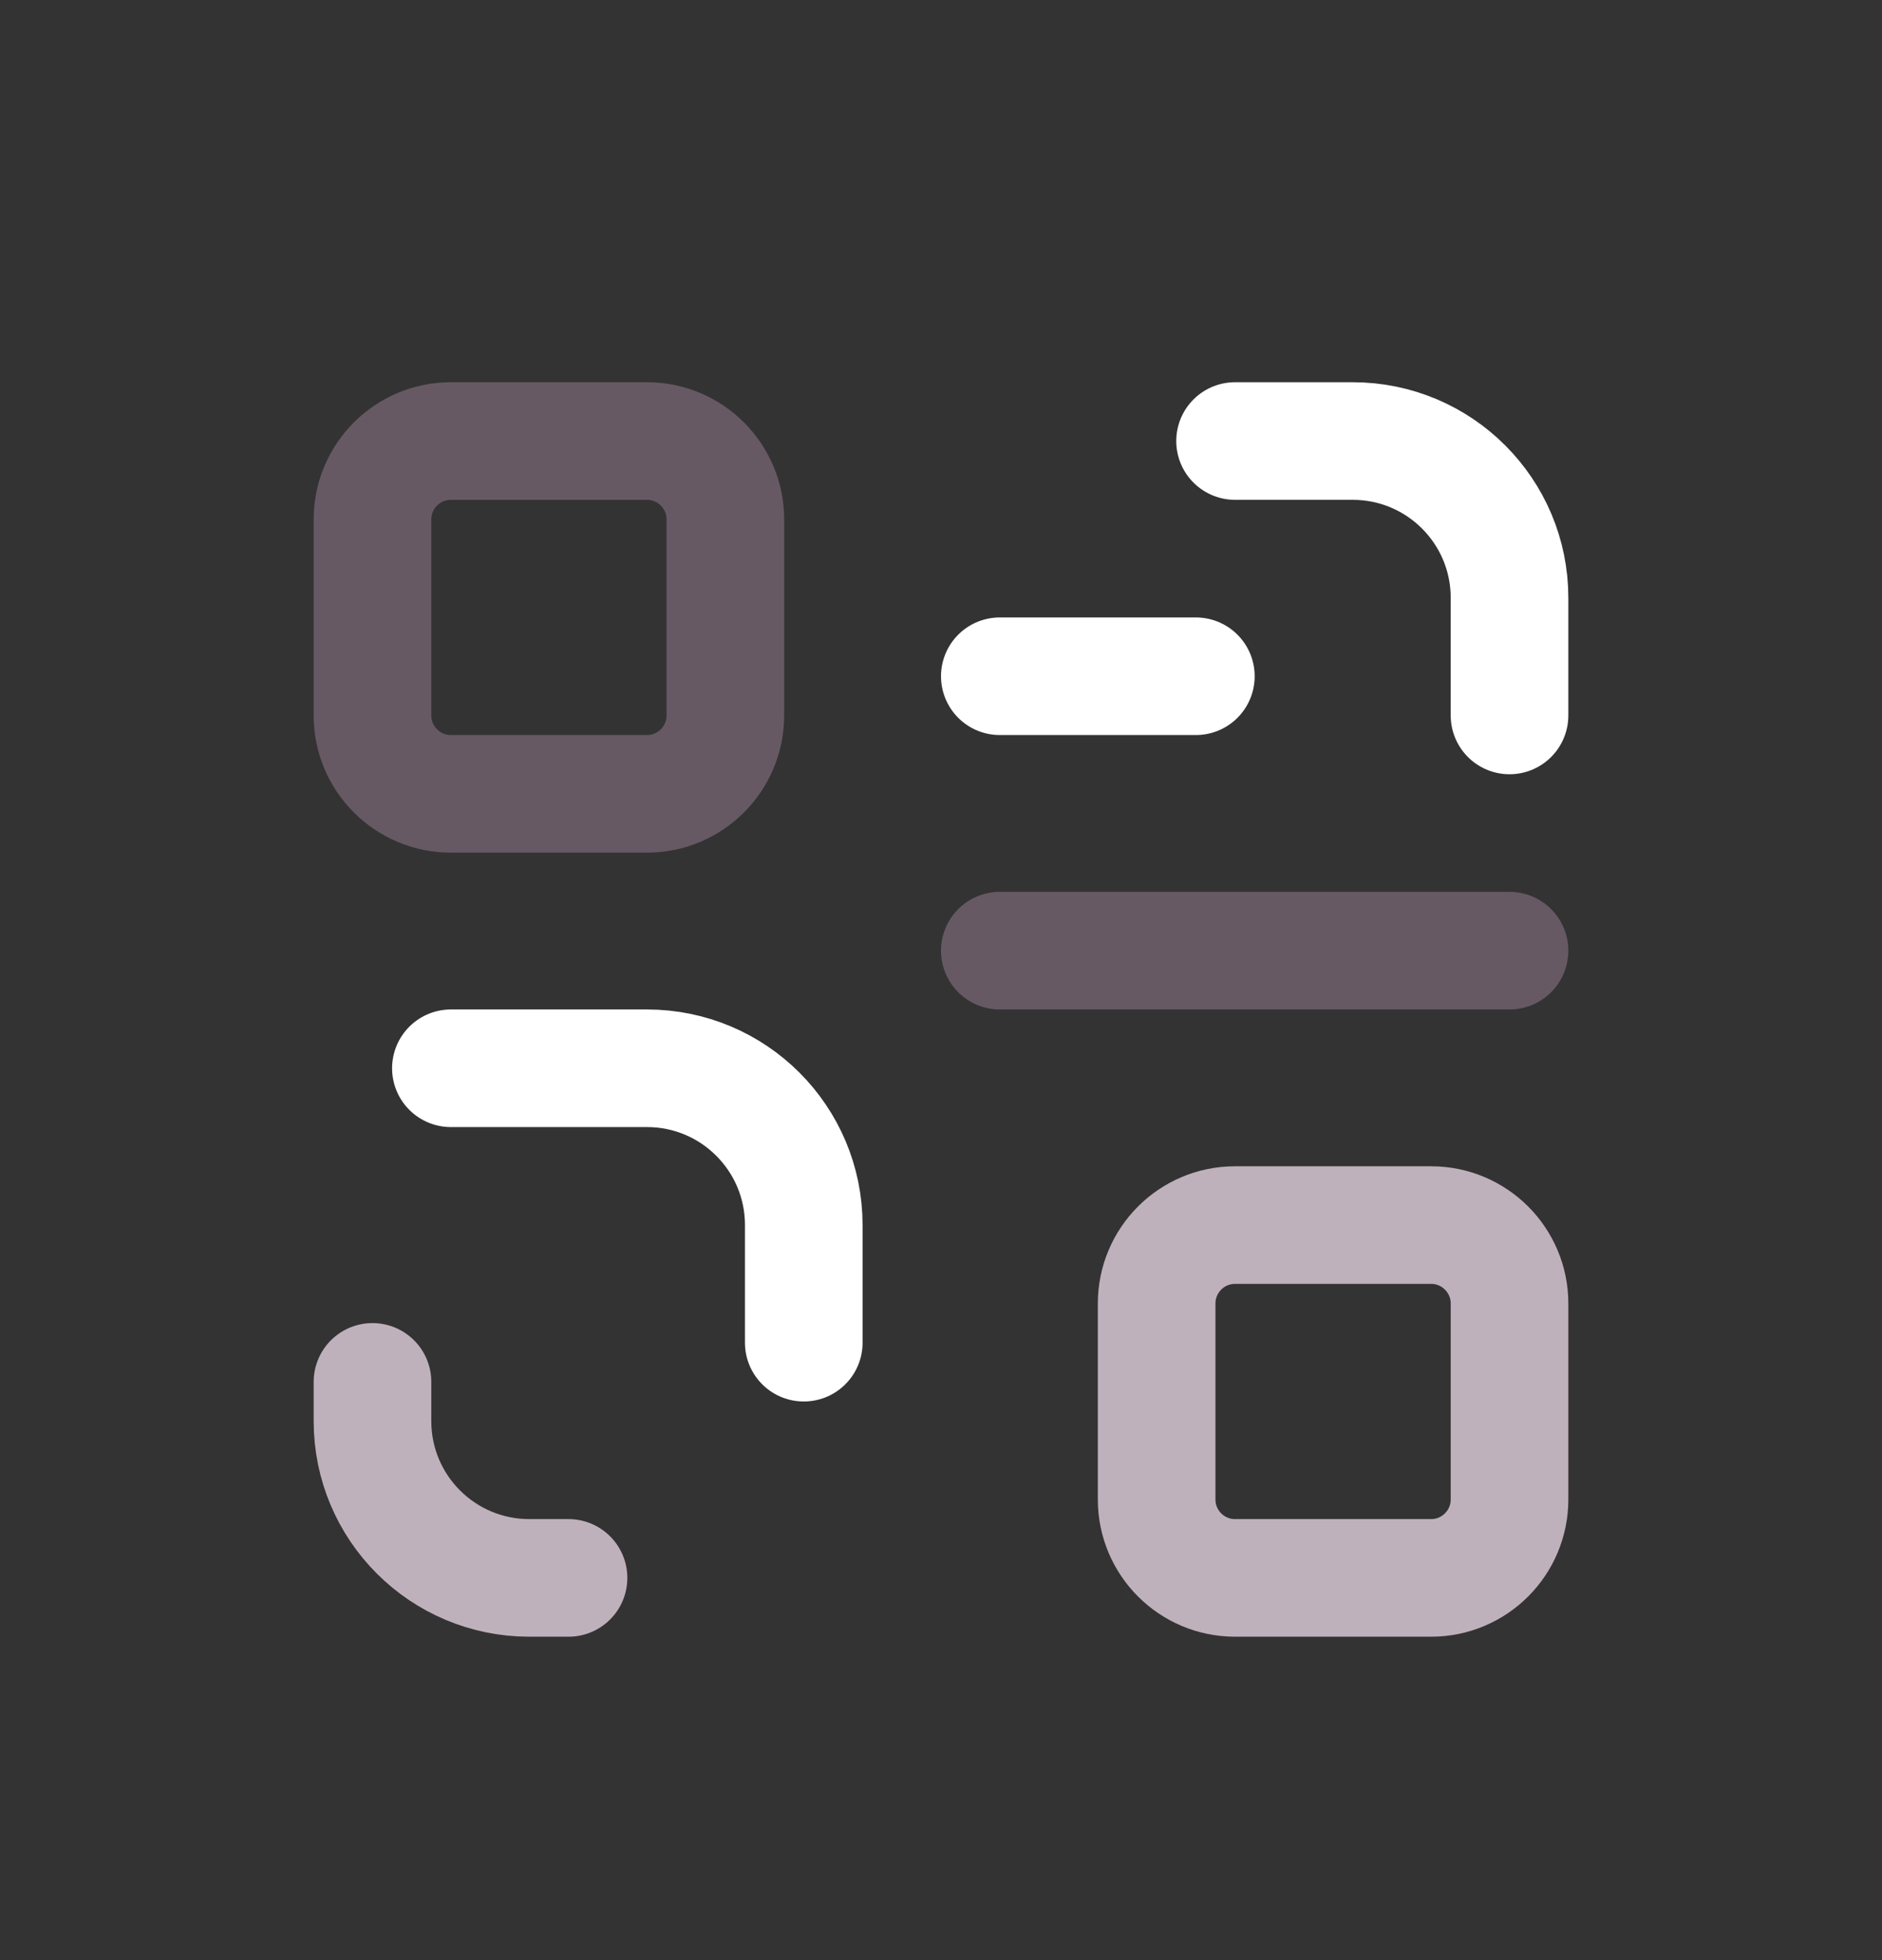
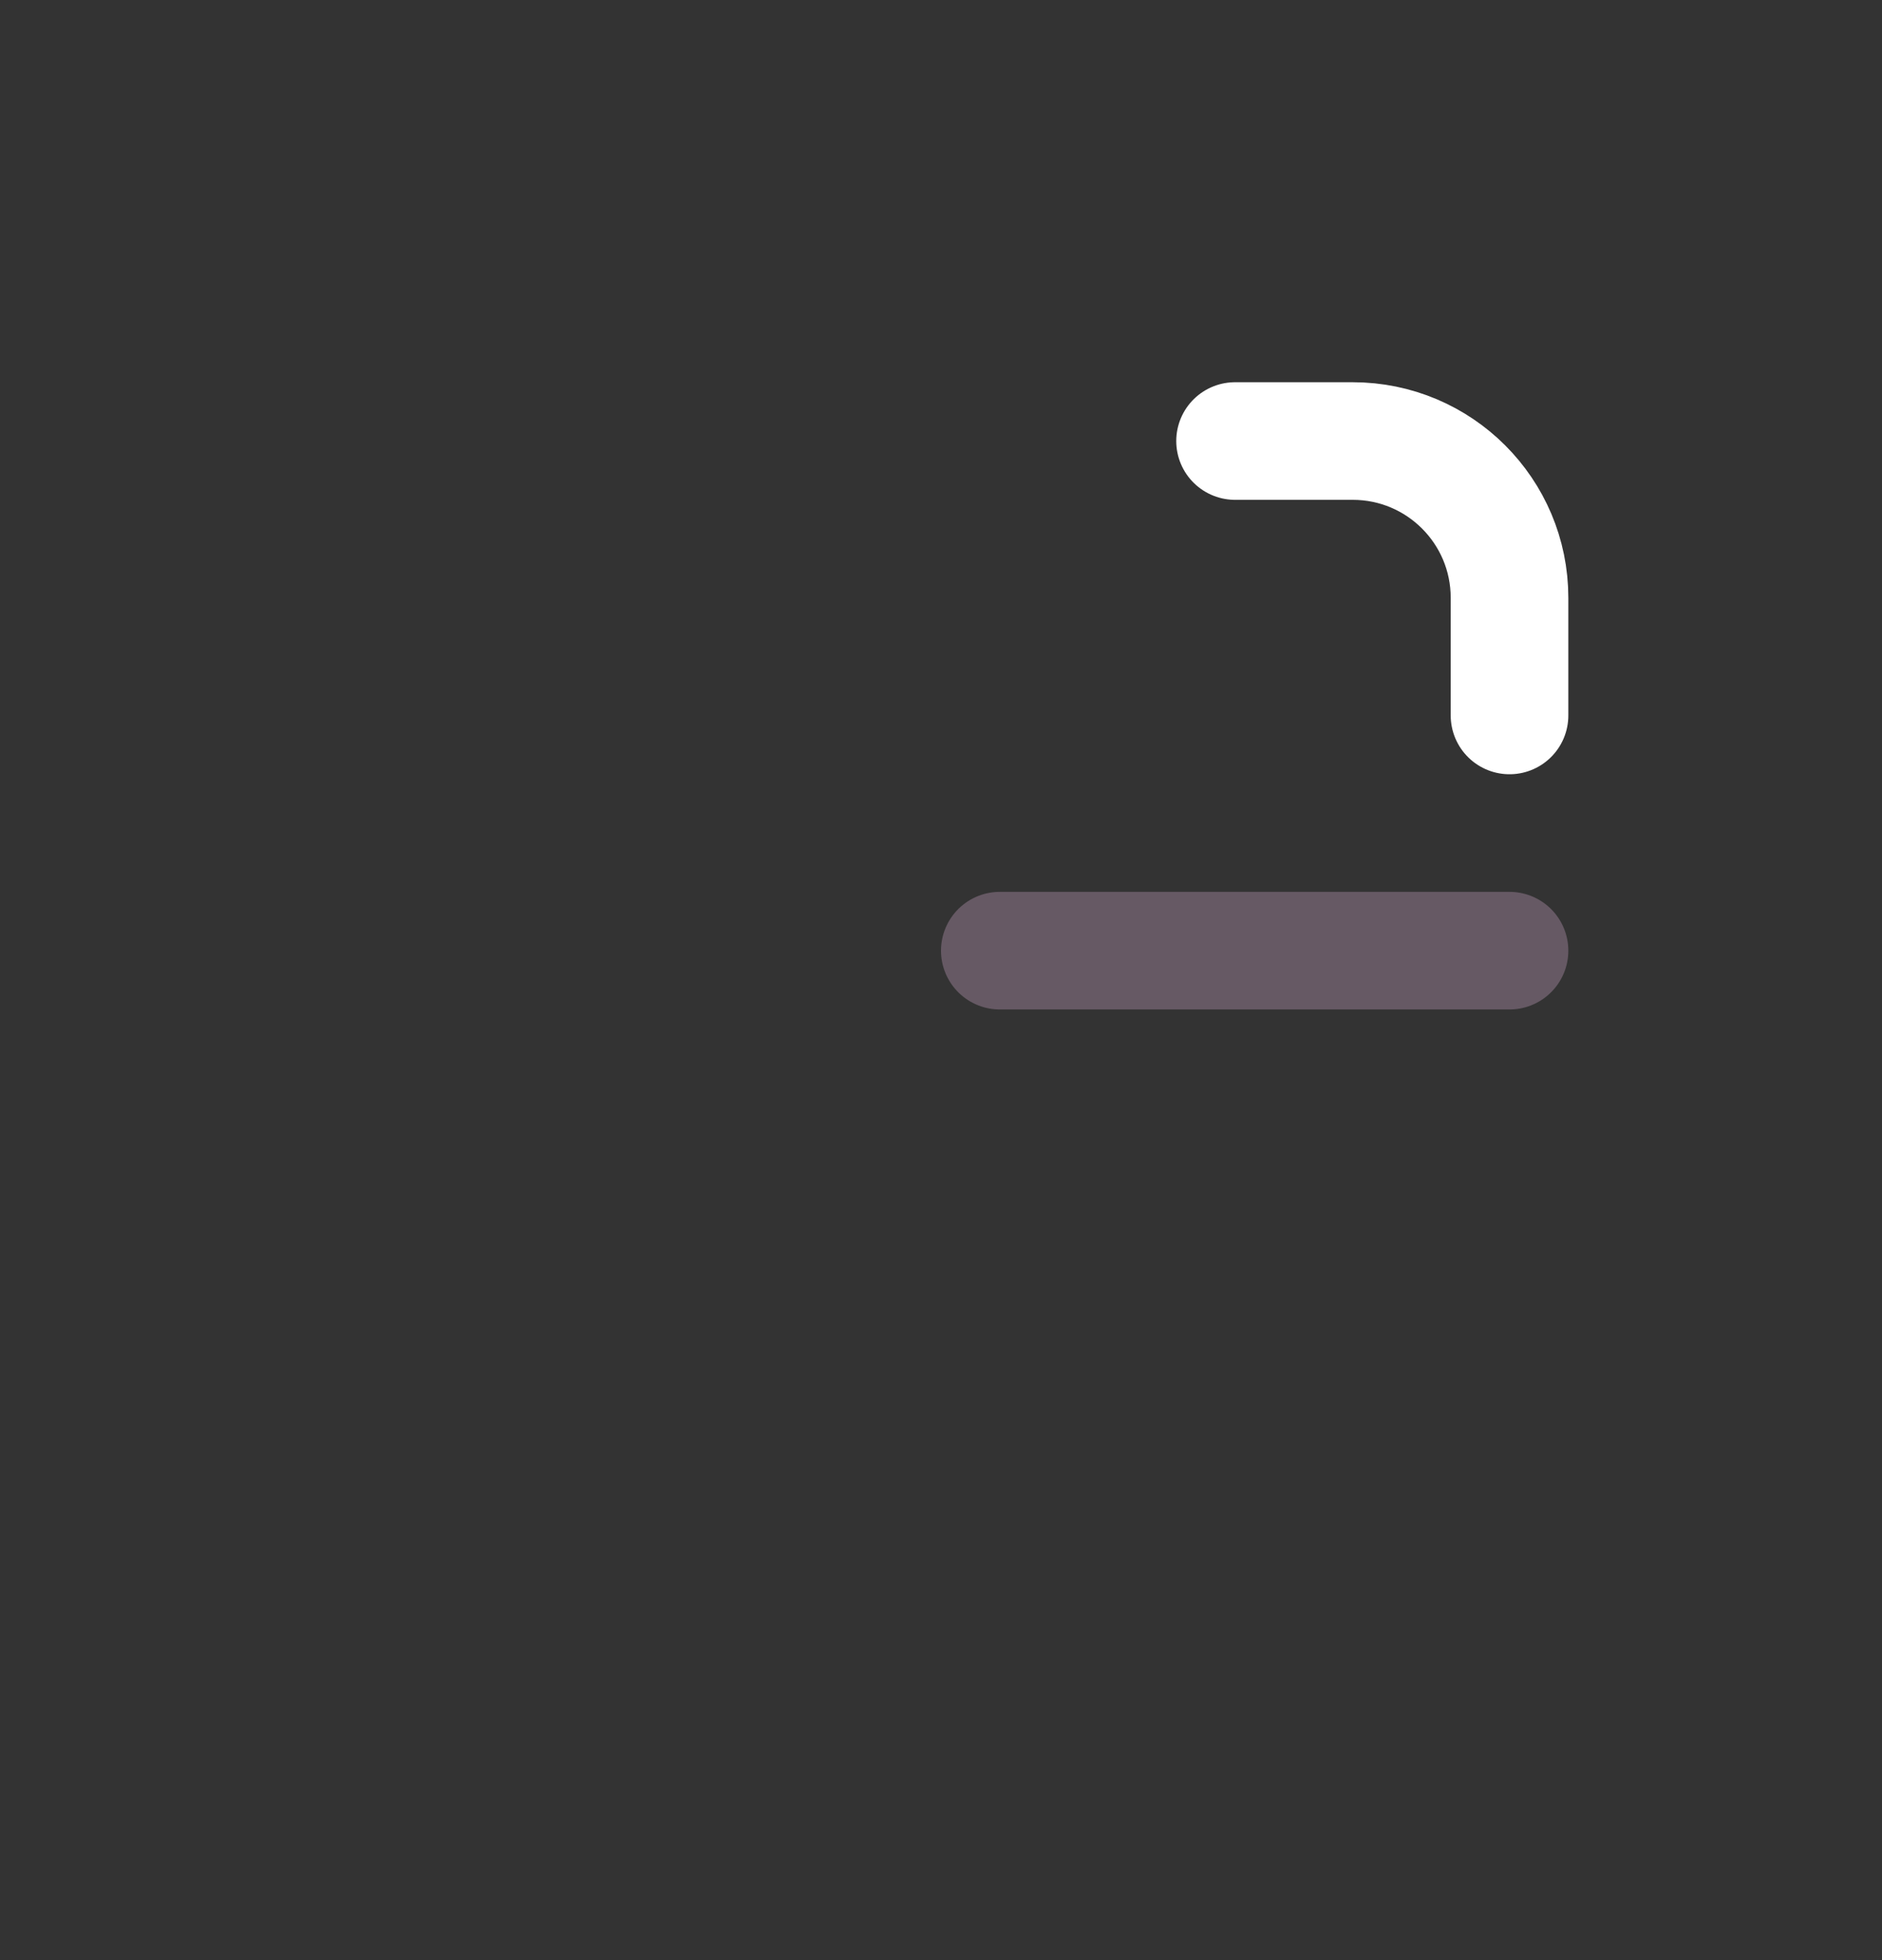
<svg xmlns="http://www.w3.org/2000/svg" width="24" height="25" viewBox="0 0 24 25" fill="none">
  <rect x="0" y="0" width="24" height="25" fill="#333333" stroke="none" />
-   <path d="M7.25 20.125H6.75C5.645 20.125 4.75 19.23 4.75 18.125V17.625" stroke="#BFB1BC" stroke-width="1.5" stroke-linecap="round" stroke-linejoin="round" />
-   <path d="M5.75 13.625H8.25C9.355 13.625 10.25 14.52 10.25 15.625V17.125" stroke="white" stroke-width="1.5" stroke-linecap="round" stroke-linejoin="round" />
-   <path d="M18.25 15.625H15.75C15.198 15.625 14.75 16.073 14.75 16.625V19.125C14.75 19.677 15.198 20.125 15.75 20.125H18.25C18.802 20.125 19.25 19.677 19.25 19.125V16.625C19.25 16.073 18.802 15.625 18.25 15.625Z" stroke="#BFB1BC" stroke-width="1.5" stroke-linecap="round" stroke-linejoin="round" />
  <path d="M12.75 12.125H19.25" stroke="#665964" stroke-width="1.5" stroke-linecap="round" stroke-linejoin="round" />
-   <path d="M12.75 8.625H15.25" stroke="white" stroke-width="1.5" stroke-linecap="round" stroke-linejoin="round" />
  <path d="M15.75 5.625H17.25C18.355 5.625 19.25 6.52 19.25 7.625V9.125" stroke="white" stroke-width="1.5" stroke-linecap="round" stroke-linejoin="round" />
-   <path d="M8.25 5.625H5.75C5.198 5.625 4.75 6.073 4.75 6.625V9.125C4.75 9.677 5.198 10.125 5.75 10.125H8.25C8.802 10.125 9.25 9.677 9.25 9.125V6.625C9.25 6.073 8.802 5.625 8.25 5.625Z" stroke="#665964" stroke-width="1.5" stroke-linecap="round" stroke-linejoin="round" />
</svg>